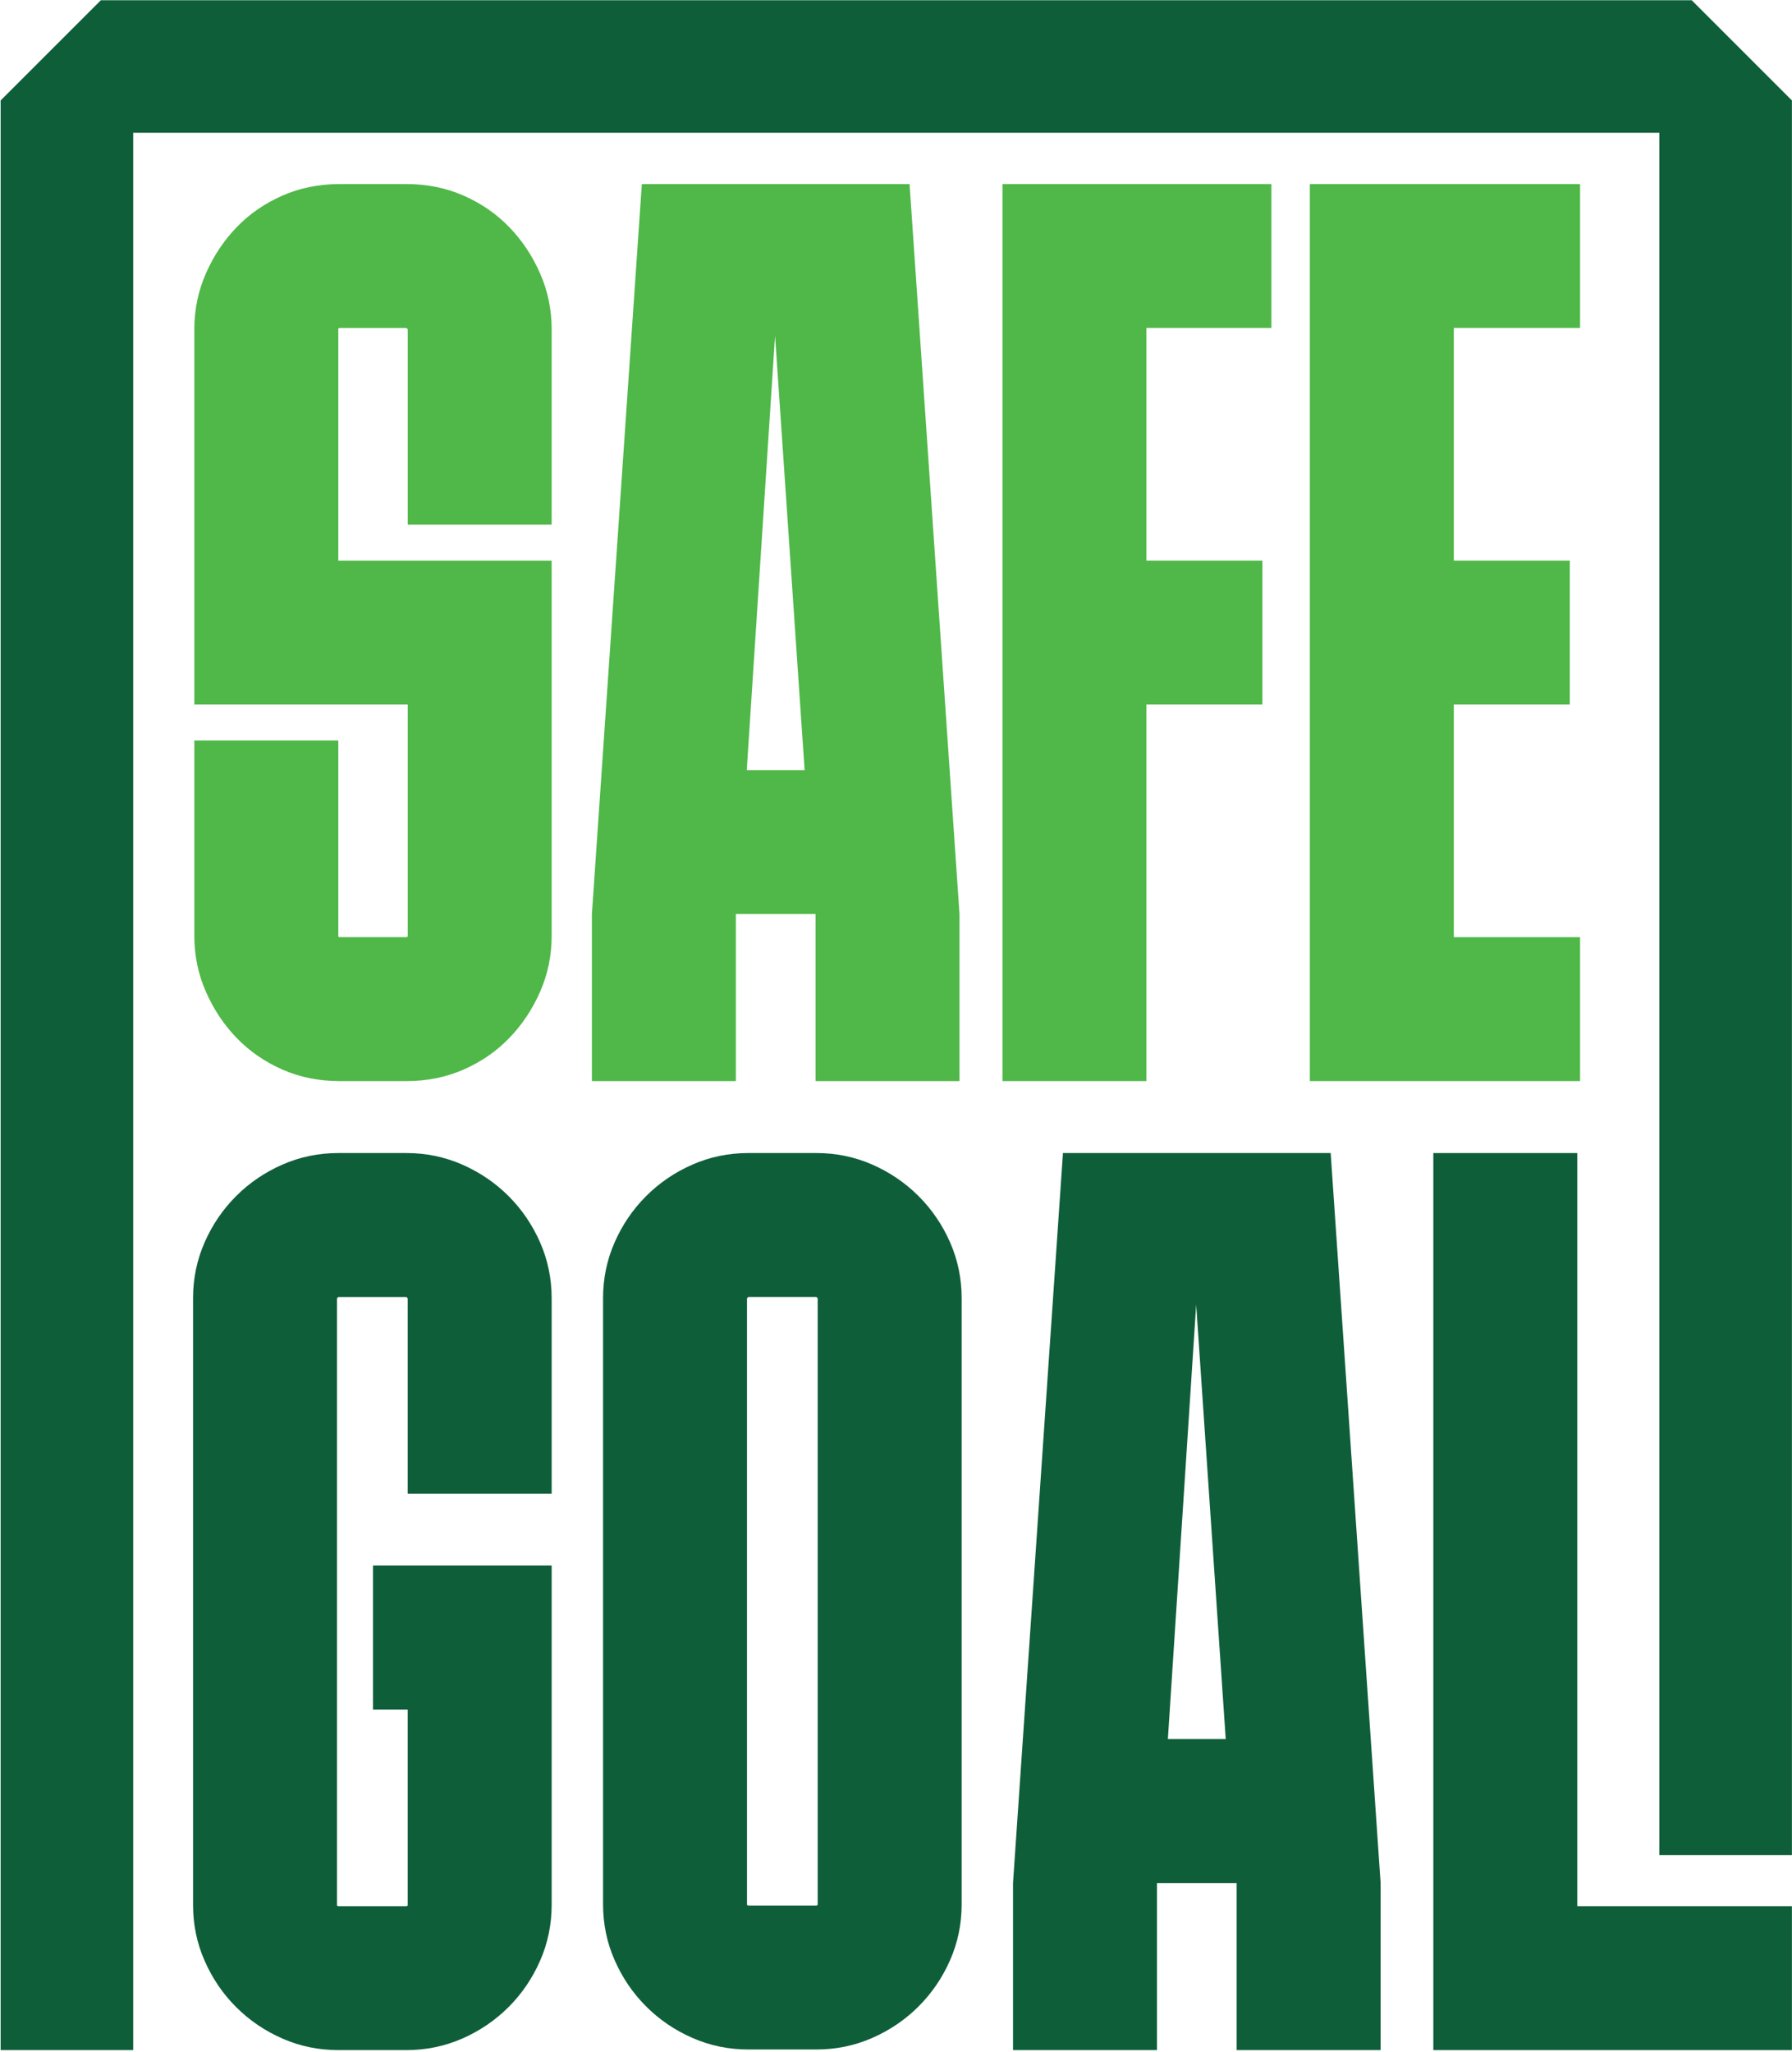
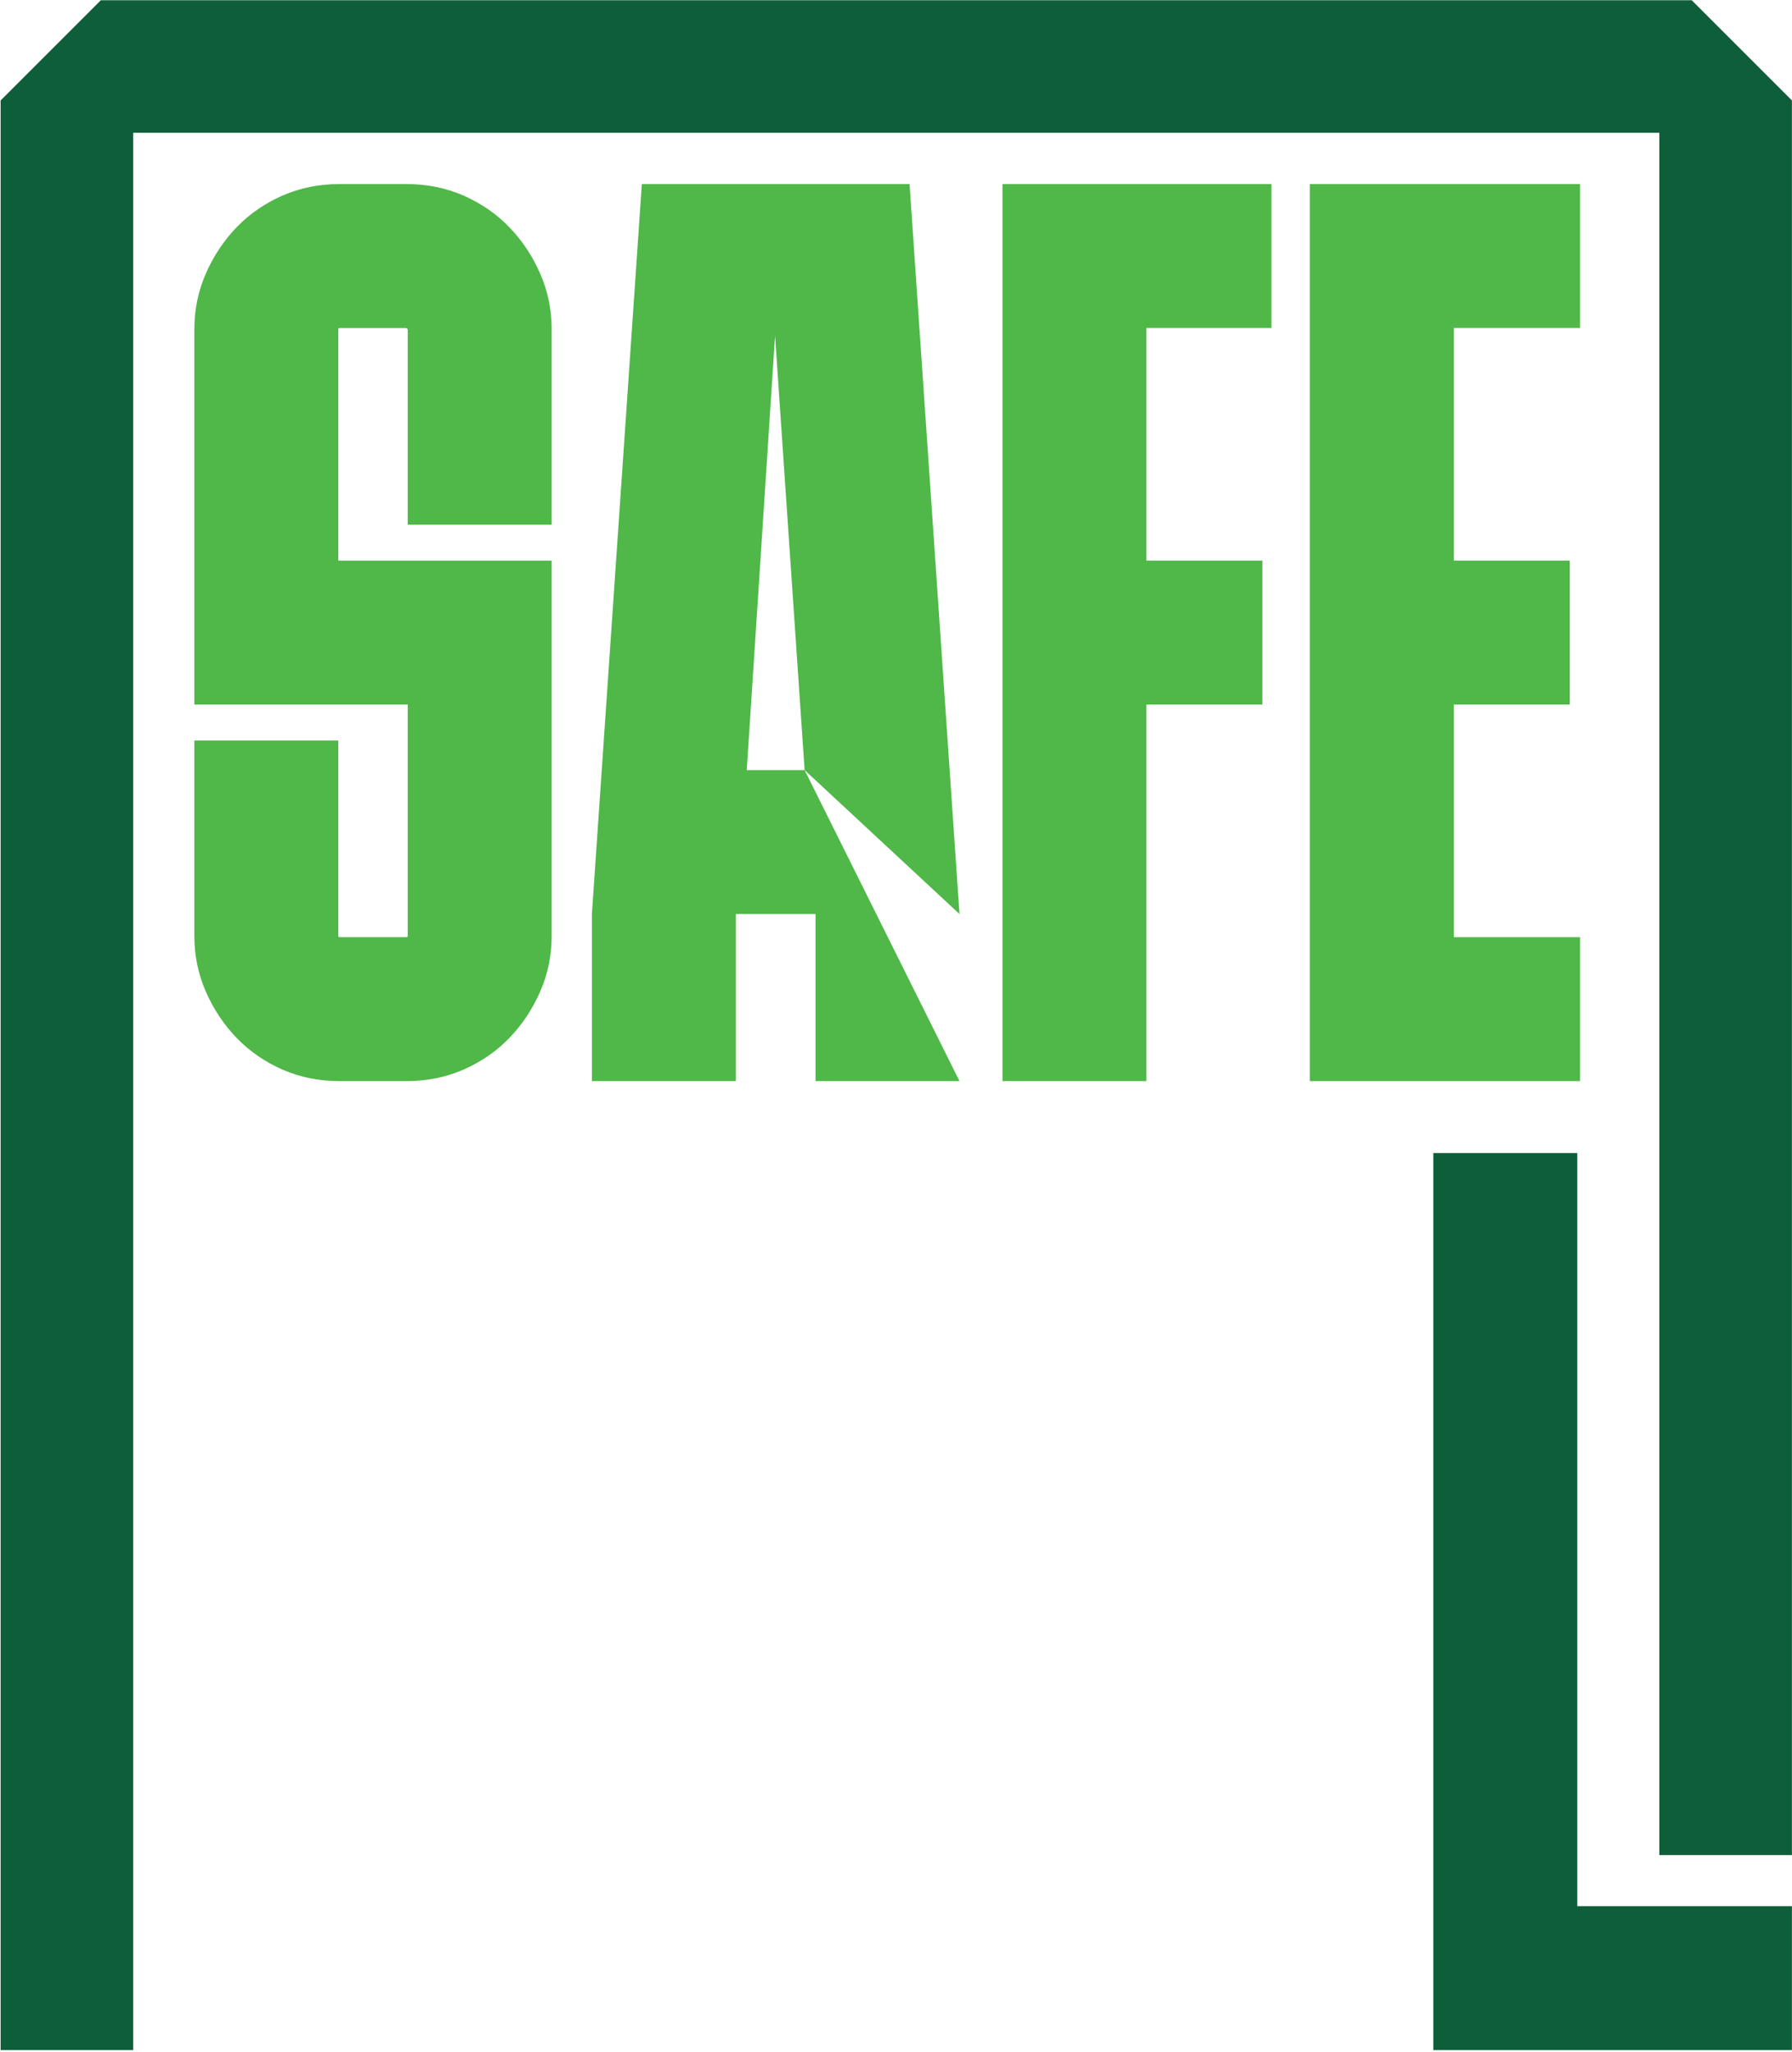
<svg xmlns="http://www.w3.org/2000/svg" width="100%" height="100%" viewBox="0 0 413 473" version="1.1" xml:space="preserve" style="fill-rule:evenodd;clip-rule:evenodd;stroke-linejoin:round;stroke-miterlimit:2;">
  <g transform="matrix(1,0,0,1,-188.896,-525.306)">
    <g transform="matrix(4.167,0,0,4.167,-1629.15,-117.196)">
      <g transform="matrix(1,0,0,1,461.866,266.946)">
-         <path d="M0,-48.339C0.97,-47.912 1.824,-47.332 2.559,-46.597C3.293,-45.862 3.874,-45.009 4.301,-44.039C4.727,-43.066 4.941,-42.036 4.941,-40.946L4.941,-30.141L-3.022,-30.141L-3.022,-40.946L-3.092,-41.017L-6.86,-41.017L-6.931,-40.946L-6.931,-7.393C-6.931,-7.345 -6.908,-7.322 -6.86,-7.322L-3.092,-7.322C-3.046,-7.322 -3.022,-7.345 -3.022,-7.393L-3.022,-18.198L-4.941,-18.198L-4.941,-26.16L4.941,-26.16L4.941,-7.393C4.941,-6.302 4.727,-5.271 4.301,-4.301C3.874,-3.329 3.293,-2.475 2.559,-1.741C1.824,-1.006 0.97,-0.426 0,0.001C-0.973,0.427 -2.003,0.64 -3.092,0.64L-6.86,0.64C-7.951,0.64 -8.982,0.427 -9.952,0.001C-10.925,-0.426 -11.778,-1.006 -12.512,-1.741C-13.247,-2.475 -13.827,-3.329 -14.253,-4.301C-14.68,-5.271 -14.893,-6.302 -14.893,-7.393L-14.893,-40.946C-14.893,-42.036 -14.68,-43.066 -14.253,-44.039C-13.827,-45.009 -13.247,-45.862 -12.512,-46.597C-11.778,-47.332 -10.925,-47.912 -9.952,-48.339C-8.982,-48.766 -7.951,-48.979 -6.86,-48.979L-3.092,-48.979C-2.003,-48.979 -0.973,-48.766 0,-48.339" style="fill:rgb(15,94,58);fill-rule:nonzero;" />
-       </g>
+         </g>
      <g transform="matrix(1,0,0,1,481.521,259.519)">
-         <path d="M0,-33.519L-0.07,-33.591L-3.838,-33.591L-3.91,-33.519L-3.91,0C-3.91,0.047 -3.886,0.071 -3.838,0.071L-0.07,0.071C-0.024,0.071 0,0.047 0,0L0,-33.519ZM-0.07,-41.552C1.019,-41.552 2.049,-41.339 3.022,-40.912C3.992,-40.486 4.845,-39.905 5.58,-39.17C6.314,-38.435 6.896,-37.583 7.323,-36.612C7.749,-35.64 7.963,-34.609 7.963,-33.519L7.963,0C7.963,1.09 7.749,2.122 7.323,3.092C6.896,4.064 6.314,4.917 5.58,5.651C4.845,6.387 3.992,6.966 3.022,7.393C2.049,7.82 1.019,8.033 -0.07,8.033L-3.838,8.033C-4.929,8.033 -5.96,7.82 -6.93,7.393C-7.903,6.966 -8.756,6.387 -9.49,5.651C-10.225,4.917 -10.805,4.064 -11.231,3.092C-11.659,2.122 -11.871,1.09 -11.871,0L-11.871,-33.519C-11.871,-34.609 -11.659,-35.64 -11.231,-36.612C-10.805,-37.583 -10.225,-38.435 -9.49,-39.17C-8.756,-39.905 -7.903,-40.486 -6.93,-40.912C-5.96,-41.339 -4.929,-41.552 -3.838,-41.552L-0.07,-41.552Z" style="fill:rgb(15,94,58);fill-rule:nonzero;" />
-       </g>
+         </g>
      <g transform="matrix(1,0,0,1,504.089,235.17)">
-         <path d="M0,15.213L-1.635,-8.815L-3.2,15.213L0,15.213ZM8.566,23.175L8.566,32.416L0.604,32.416L0.604,23.175L-3.803,23.175L-3.803,32.416L-11.765,32.416L-11.765,23.175L-9.003,-17.203L5.804,-17.203L8.566,23.175Z" style="fill:rgb(15,94,58);fill-rule:nonzero;" />
-       </g>
+         </g>
      <g transform="matrix(1,0,0,1,523.532,225.929)">
        <path d="M0,33.695L11.872,33.695L11.872,41.657L-7.961,41.657L-7.961,-7.962L0,-7.962L0,33.695Z" style="fill:rgb(15,94,58);fill-rule:nonzero;" />
      </g>
      <g transform="matrix(1,0,0,1,461.938,213.348)">
        <path d="M0,-48.339C0.97,-47.912 1.813,-47.332 2.523,-46.597C3.234,-45.862 3.803,-45.009 4.229,-44.038C4.656,-43.066 4.869,-42.036 4.869,-40.946L4.869,-30.141L-3.092,-30.141L-3.092,-40.946L-3.164,-41.017L-6.86,-41.017C-6.908,-41.017 -6.931,-40.993 -6.931,-40.946L-6.931,-28.15L4.869,-28.15L4.869,-7.393C4.869,-6.302 4.656,-5.271 4.229,-4.301C3.803,-3.329 3.234,-2.475 2.523,-1.741C1.813,-1.006 0.97,-0.426 0,0.001C-0.973,0.427 -2.026,0.64 -3.164,0.64L-6.86,0.64C-7.997,0.64 -9.053,0.427 -10.024,0.001C-10.995,-0.426 -11.836,-1.006 -12.548,-1.741C-13.258,-2.475 -13.827,-3.329 -14.253,-4.301C-14.68,-5.271 -14.893,-6.302 -14.893,-7.393L-14.893,-18.198L-6.931,-18.198L-6.931,-7.393C-6.931,-7.345 -6.908,-7.322 -6.86,-7.322L-3.164,-7.322C-3.117,-7.322 -3.092,-7.345 -3.092,-7.393L-3.092,-20.189L-14.893,-20.189L-14.893,-40.946C-14.893,-42.036 -14.68,-43.066 -14.253,-44.038C-13.827,-45.009 -13.258,-45.862 -12.548,-46.597C-11.836,-47.332 -10.995,-47.912 -10.024,-48.339C-9.053,-48.766 -7.997,-48.979 -6.86,-48.979L-3.164,-48.979C-2.026,-48.979 -0.973,-48.766 0,-48.339" style="fill:rgb(79,184,72);fill-rule:nonzero;" />
      </g>
      <g transform="matrix(1,0,0,1,480.798,181.572)">
-         <path d="M0,15.213L-1.635,-8.815L-3.2,15.213L0,15.213ZM8.566,23.175L8.566,32.416L0.604,32.416L0.604,23.175L-3.803,23.175L-3.803,32.416L-11.765,32.416L-11.765,23.175L-9.003,-17.203L5.804,-17.203L8.566,23.175Z" style="fill:rgb(79,184,72);fill-rule:nonzero;" />
+         <path d="M0,15.213L-1.635,-8.815L-3.2,15.213L0,15.213ZL8.566,32.416L0.604,32.416L0.604,23.175L-3.803,23.175L-3.803,32.416L-11.765,32.416L-11.765,23.175L-9.003,-17.203L5.804,-17.203L8.566,23.175Z" style="fill:rgb(79,184,72);fill-rule:nonzero;" />
      </g>
      <g transform="matrix(1,0,0,1,506.614,213.988)">
        <path d="M0,-49.619L0,-41.658L-6.912,-41.658L-6.912,-28.791L-0.498,-28.791L-0.498,-20.829L-6.912,-20.829L-6.912,0L-14.873,0L-14.873,-49.619L0,-49.619Z" style="fill:rgb(79,184,72);fill-rule:nonzero;" />
      </g>
      <g transform="matrix(1,0,0,1,523.687,213.988)">
        <path d="M0,-49.619L0,-41.658L-6.984,-41.658L-6.984,-28.791L-0.569,-28.791L-0.569,-20.829L-6.984,-20.829L-6.984,-7.962L0,-7.962L0,0L-14.945,0L-14.945,-49.619L0,-49.619Z" style="fill:rgb(79,184,72);fill-rule:nonzero;" />
      </g>
      <g transform="matrix(1,0,0,1,535.404,164.986)">
        <path d="M0,91.813L-7.332,91.813L-7.332,-3.454L-91.741,-3.454L-91.741,102.599L-99.073,102.599L-99.073,-5.242L-93.529,-10.786L-5.544,-10.786L0,-5.242L0,91.813Z" style="fill:rgb(15,94,58);fill-rule:nonzero;" />
      </g>
    </g>
  </g>
</svg>